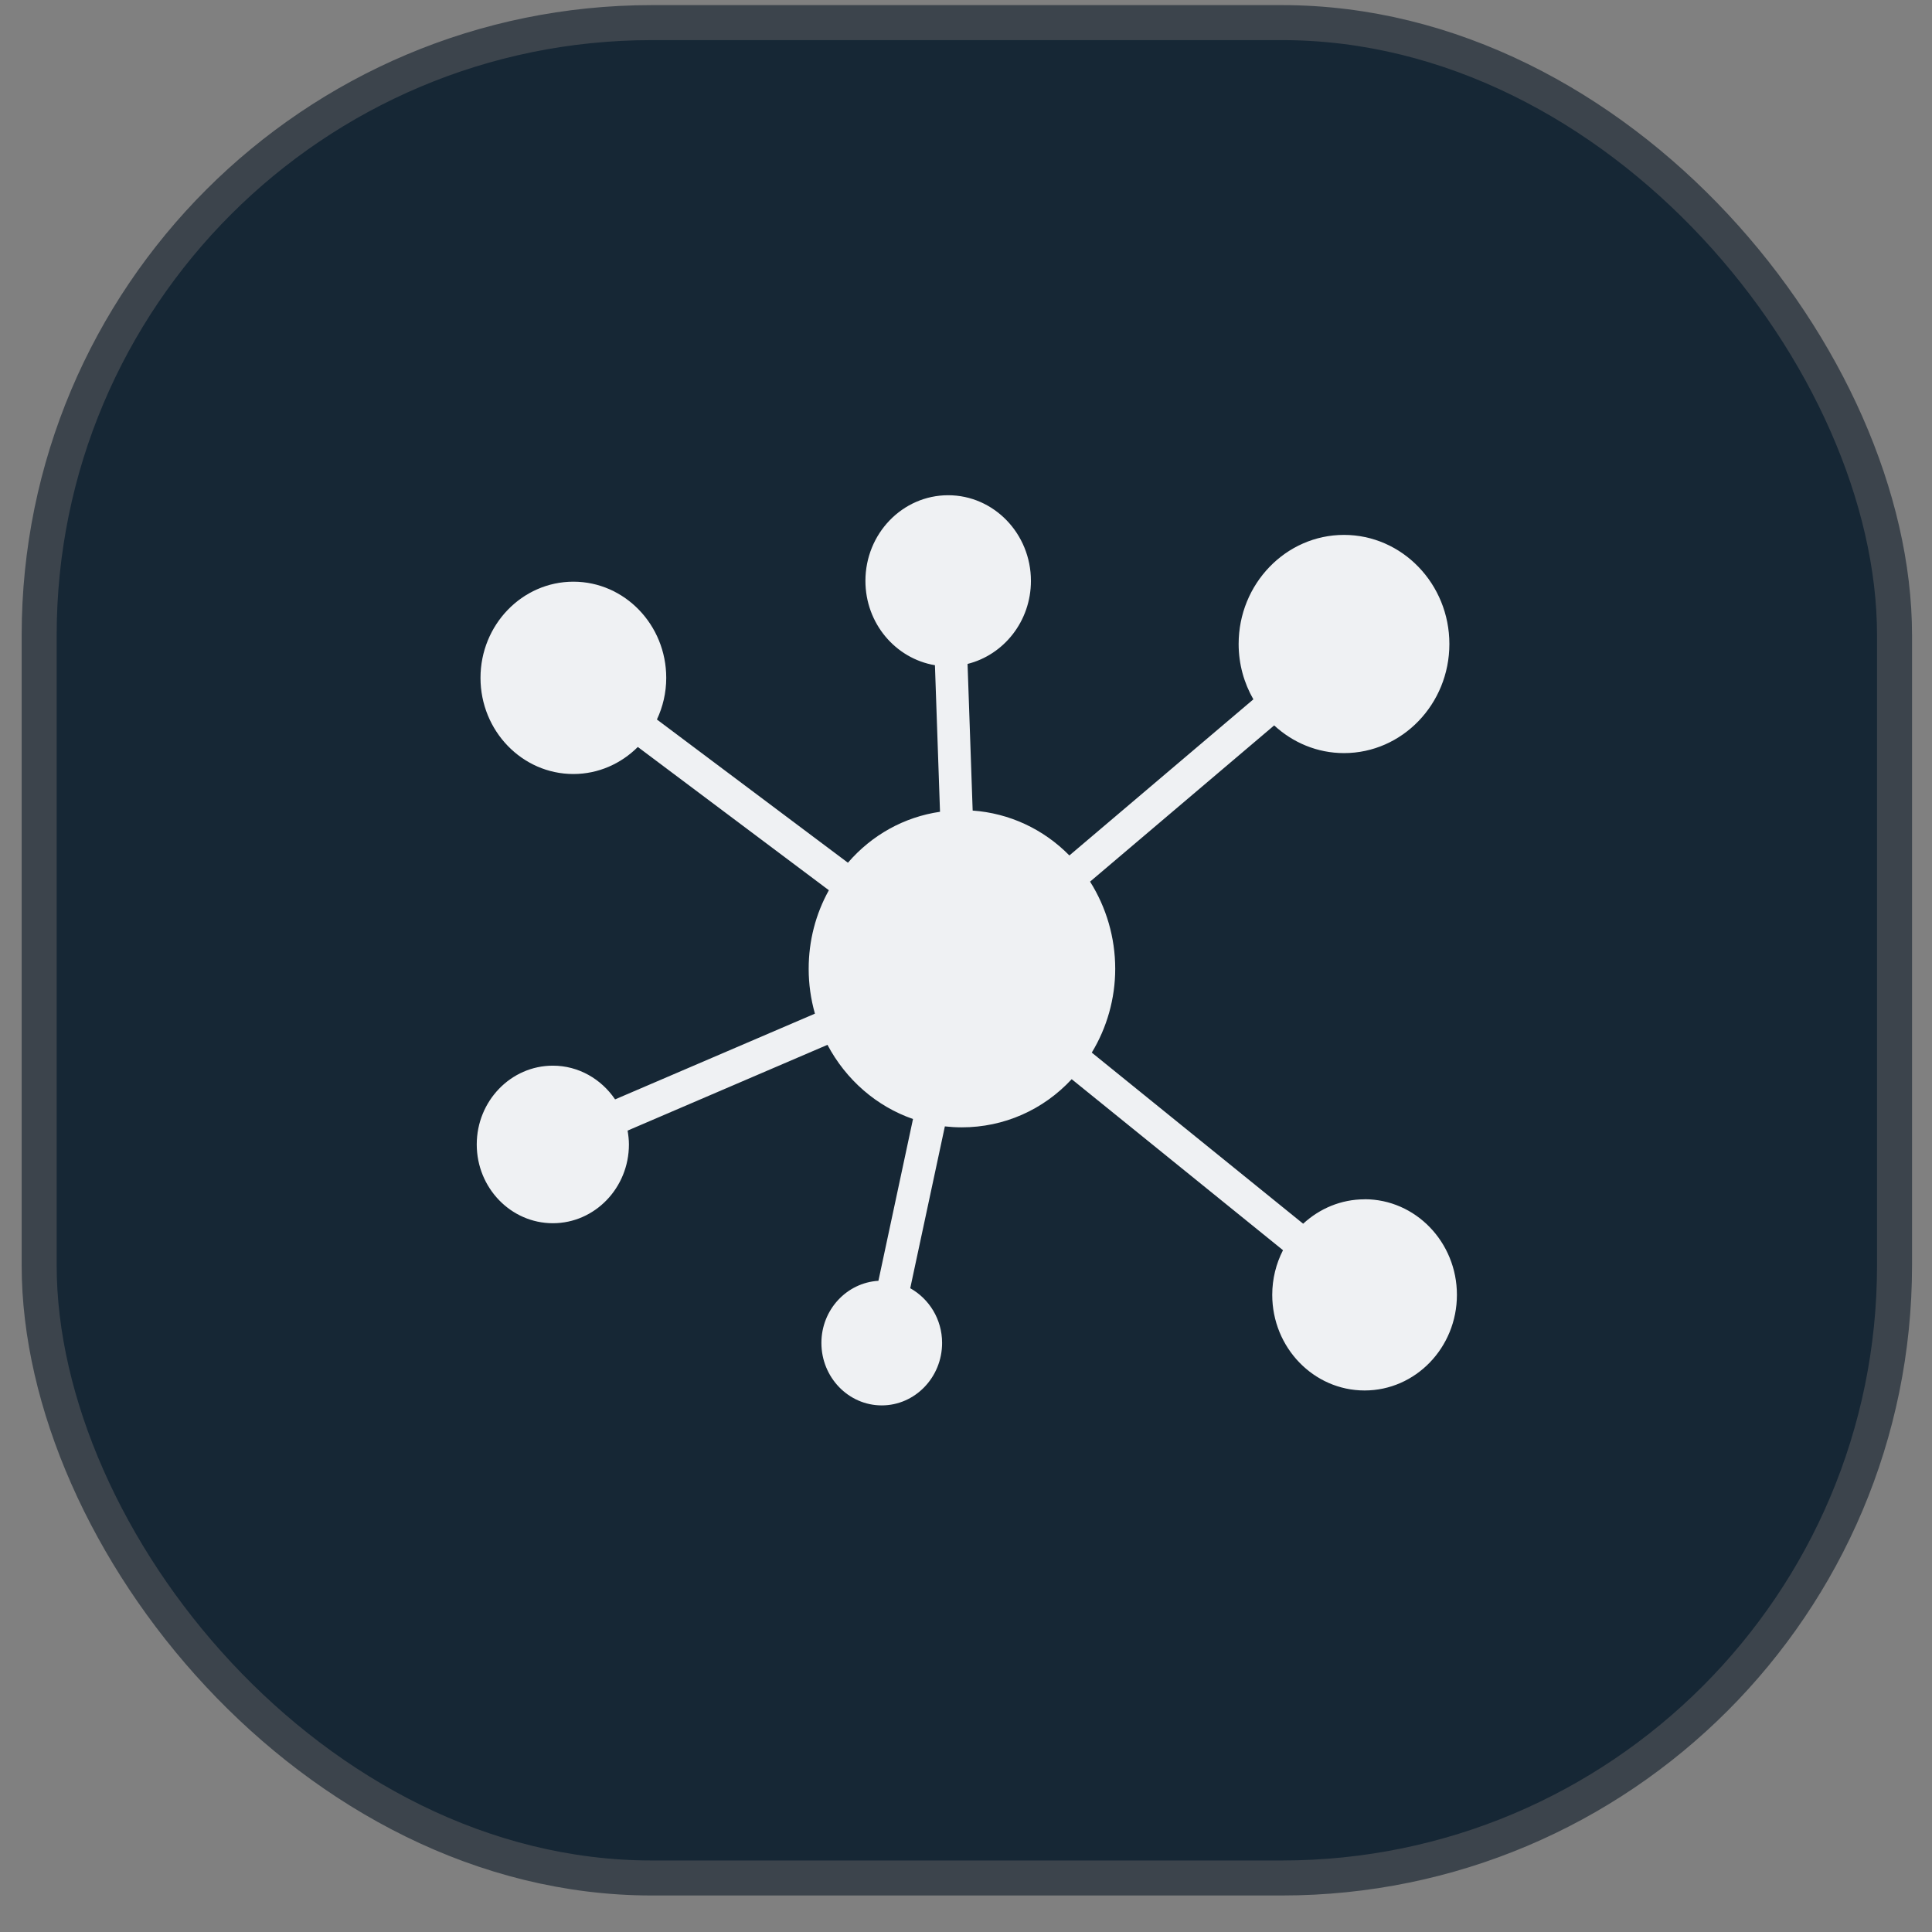
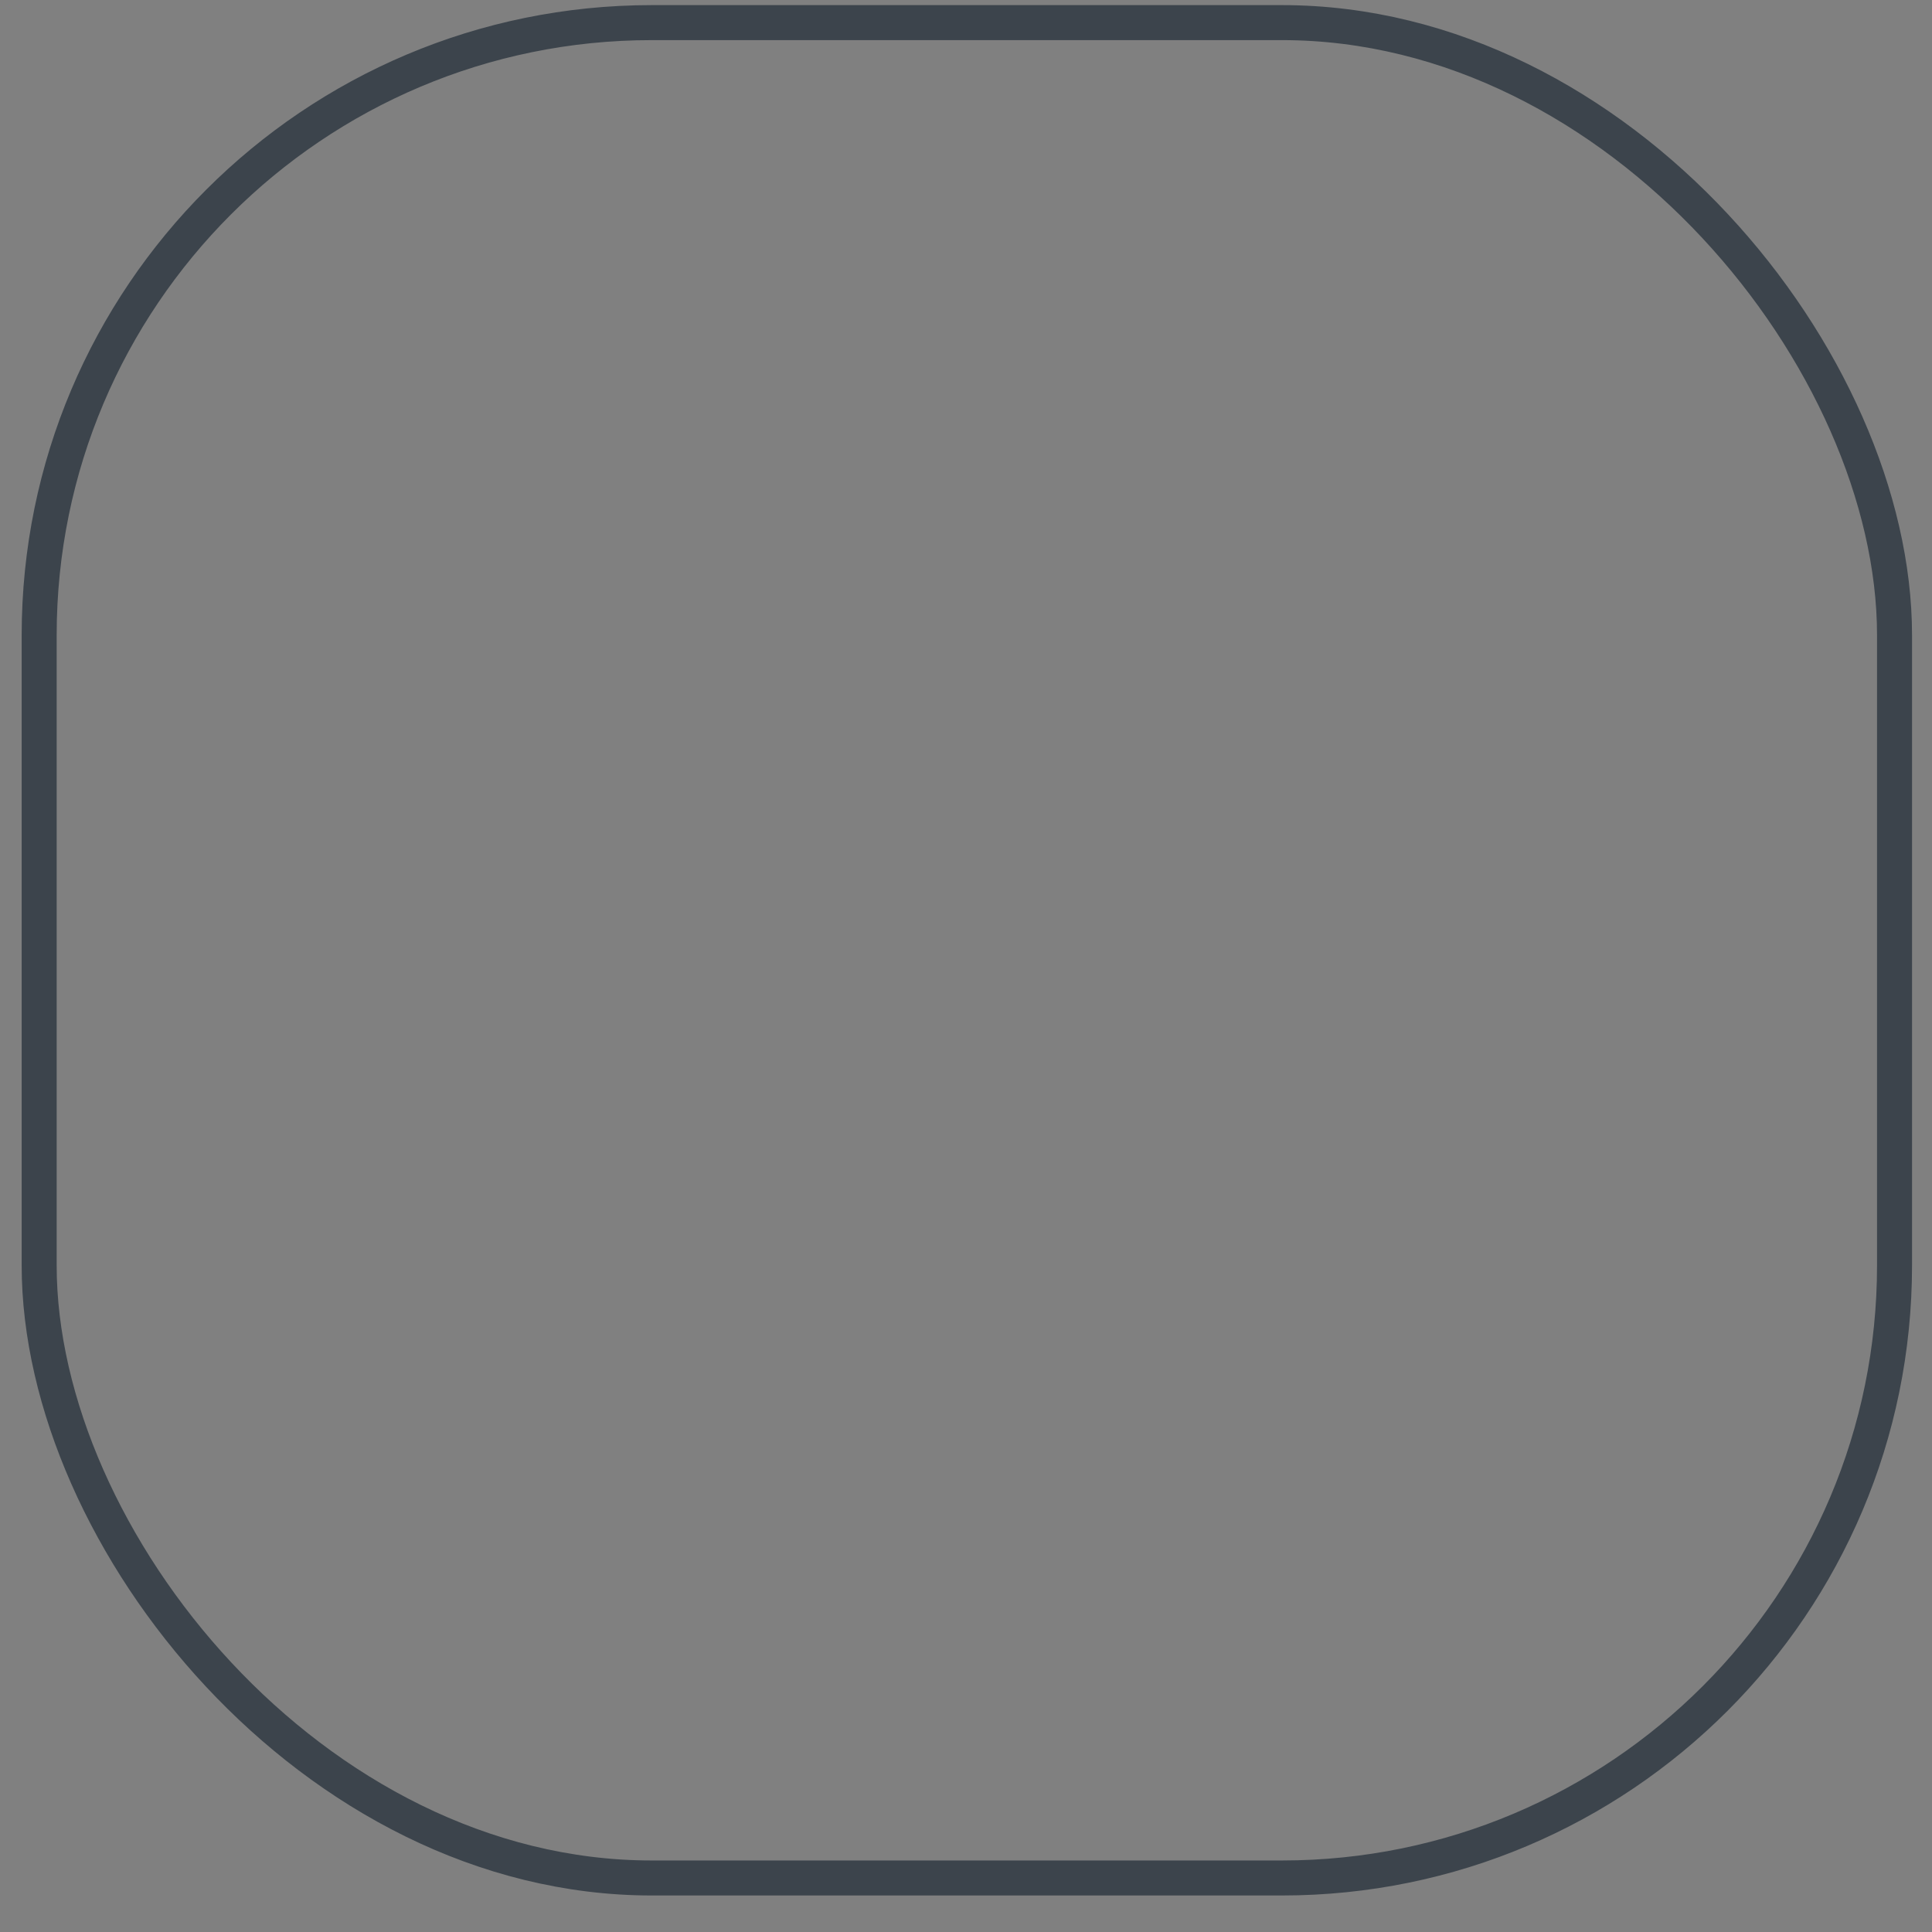
<svg xmlns="http://www.w3.org/2000/svg" width="51" height="51" viewBox="0 0 51 51" fill="none">
  <rect x="0" y="0" width="51" height="51" fill="#808080" stroke="none" />
-   <rect x="1.034" y="0.597" width="48.977" height="48.977" rx="16.172" fill="#162735" />
  <rect x="1.034" y="0.597" width="48.977" height="48.977" rx="16.172" stroke="#3C444C" stroke-width="0.924" />
-   <path d="M36.022 31.659C35.399 31.659 34.833 31.904 34.4 32.303L28.82 27.786C29.22 27.129 29.439 26.36 29.439 25.573C29.439 24.752 29.204 23.952 28.775 23.273L33.635 19.149C34.126 19.602 34.771 19.88 35.478 19.88C37.013 19.88 38.26 18.587 38.26 17C38.26 15.412 37.012 14.12 35.478 14.12C33.945 14.12 32.697 15.412 32.697 17C32.697 17.533 32.84 18.032 33.086 18.461L28.229 22.582C27.542 21.883 26.641 21.466 25.676 21.397L25.541 17.526C26.498 17.287 27.214 16.398 27.214 15.334C27.214 14.087 26.234 13.073 25.029 13.073C23.823 13.073 22.845 14.087 22.845 15.334C22.845 16.457 23.641 17.385 24.68 17.56L24.814 21.429C23.872 21.566 23.017 22.038 22.383 22.774L17.341 18.993C17.497 18.66 17.587 18.288 17.587 17.894C17.587 16.494 16.488 15.355 15.136 15.355C13.784 15.355 12.684 16.494 12.684 17.894C12.684 19.294 13.784 20.432 15.136 20.432C15.796 20.432 16.395 20.159 16.837 19.718L21.88 23.5C21.531 24.128 21.347 24.837 21.347 25.575C21.347 25.977 21.403 26.373 21.512 26.758L16.237 29.021C15.873 28.485 15.274 28.131 14.594 28.131C13.486 28.131 12.585 29.064 12.585 30.211C12.585 31.357 13.486 32.29 14.594 32.29C15.702 32.29 16.602 31.357 16.602 30.211C16.602 30.086 16.587 29.964 16.567 29.845L21.843 27.581C22.334 28.507 23.142 29.207 24.101 29.539L23.188 33.81C22.351 33.86 21.683 34.573 21.683 35.45C21.683 36.36 22.398 37.099 23.276 37.099C24.154 37.099 24.869 36.359 24.869 35.45C24.869 34.824 24.526 34.285 24.028 34.006L24.942 29.734C25.086 29.75 25.235 29.759 25.39 29.759C26.502 29.759 27.538 29.299 28.29 28.488L33.868 33.002C33.687 33.355 33.584 33.756 33.584 34.181C33.584 35.573 34.677 36.705 36.022 36.705C37.366 36.705 38.459 35.573 38.459 34.181C38.459 32.789 37.366 31.657 36.022 31.657L36.022 31.659Z" fill="#EFF1F3" />
</svg>